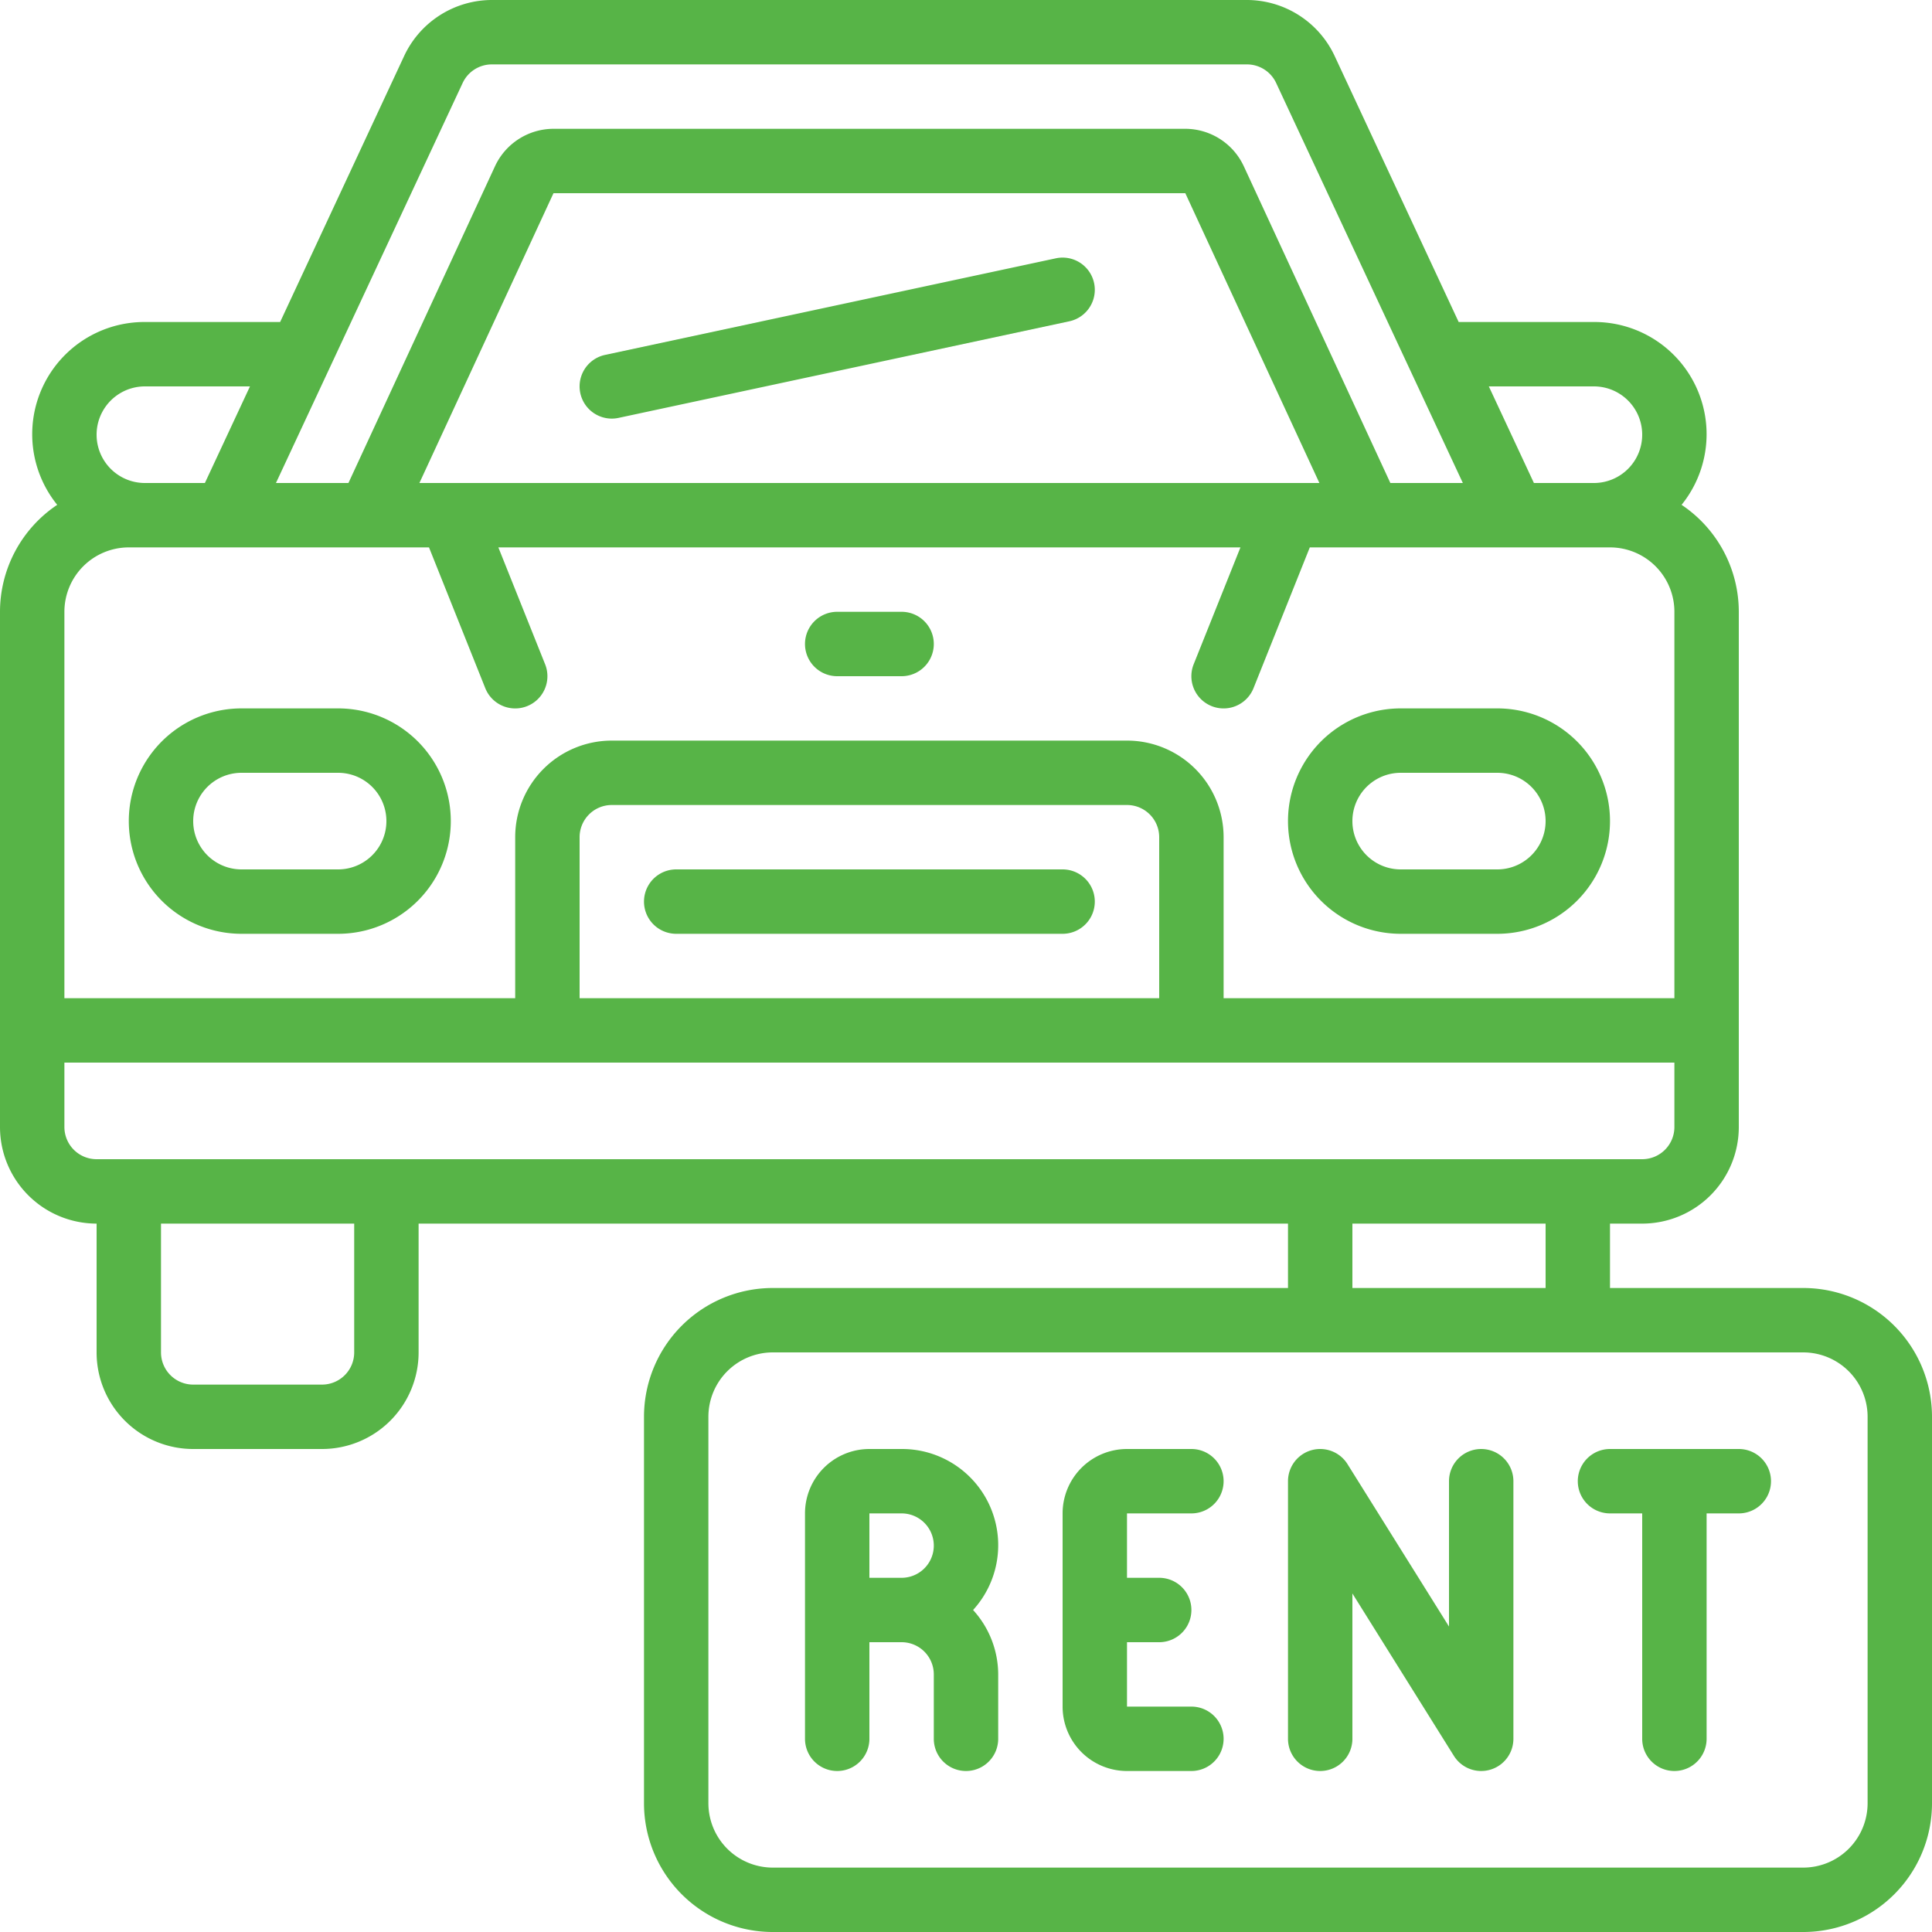
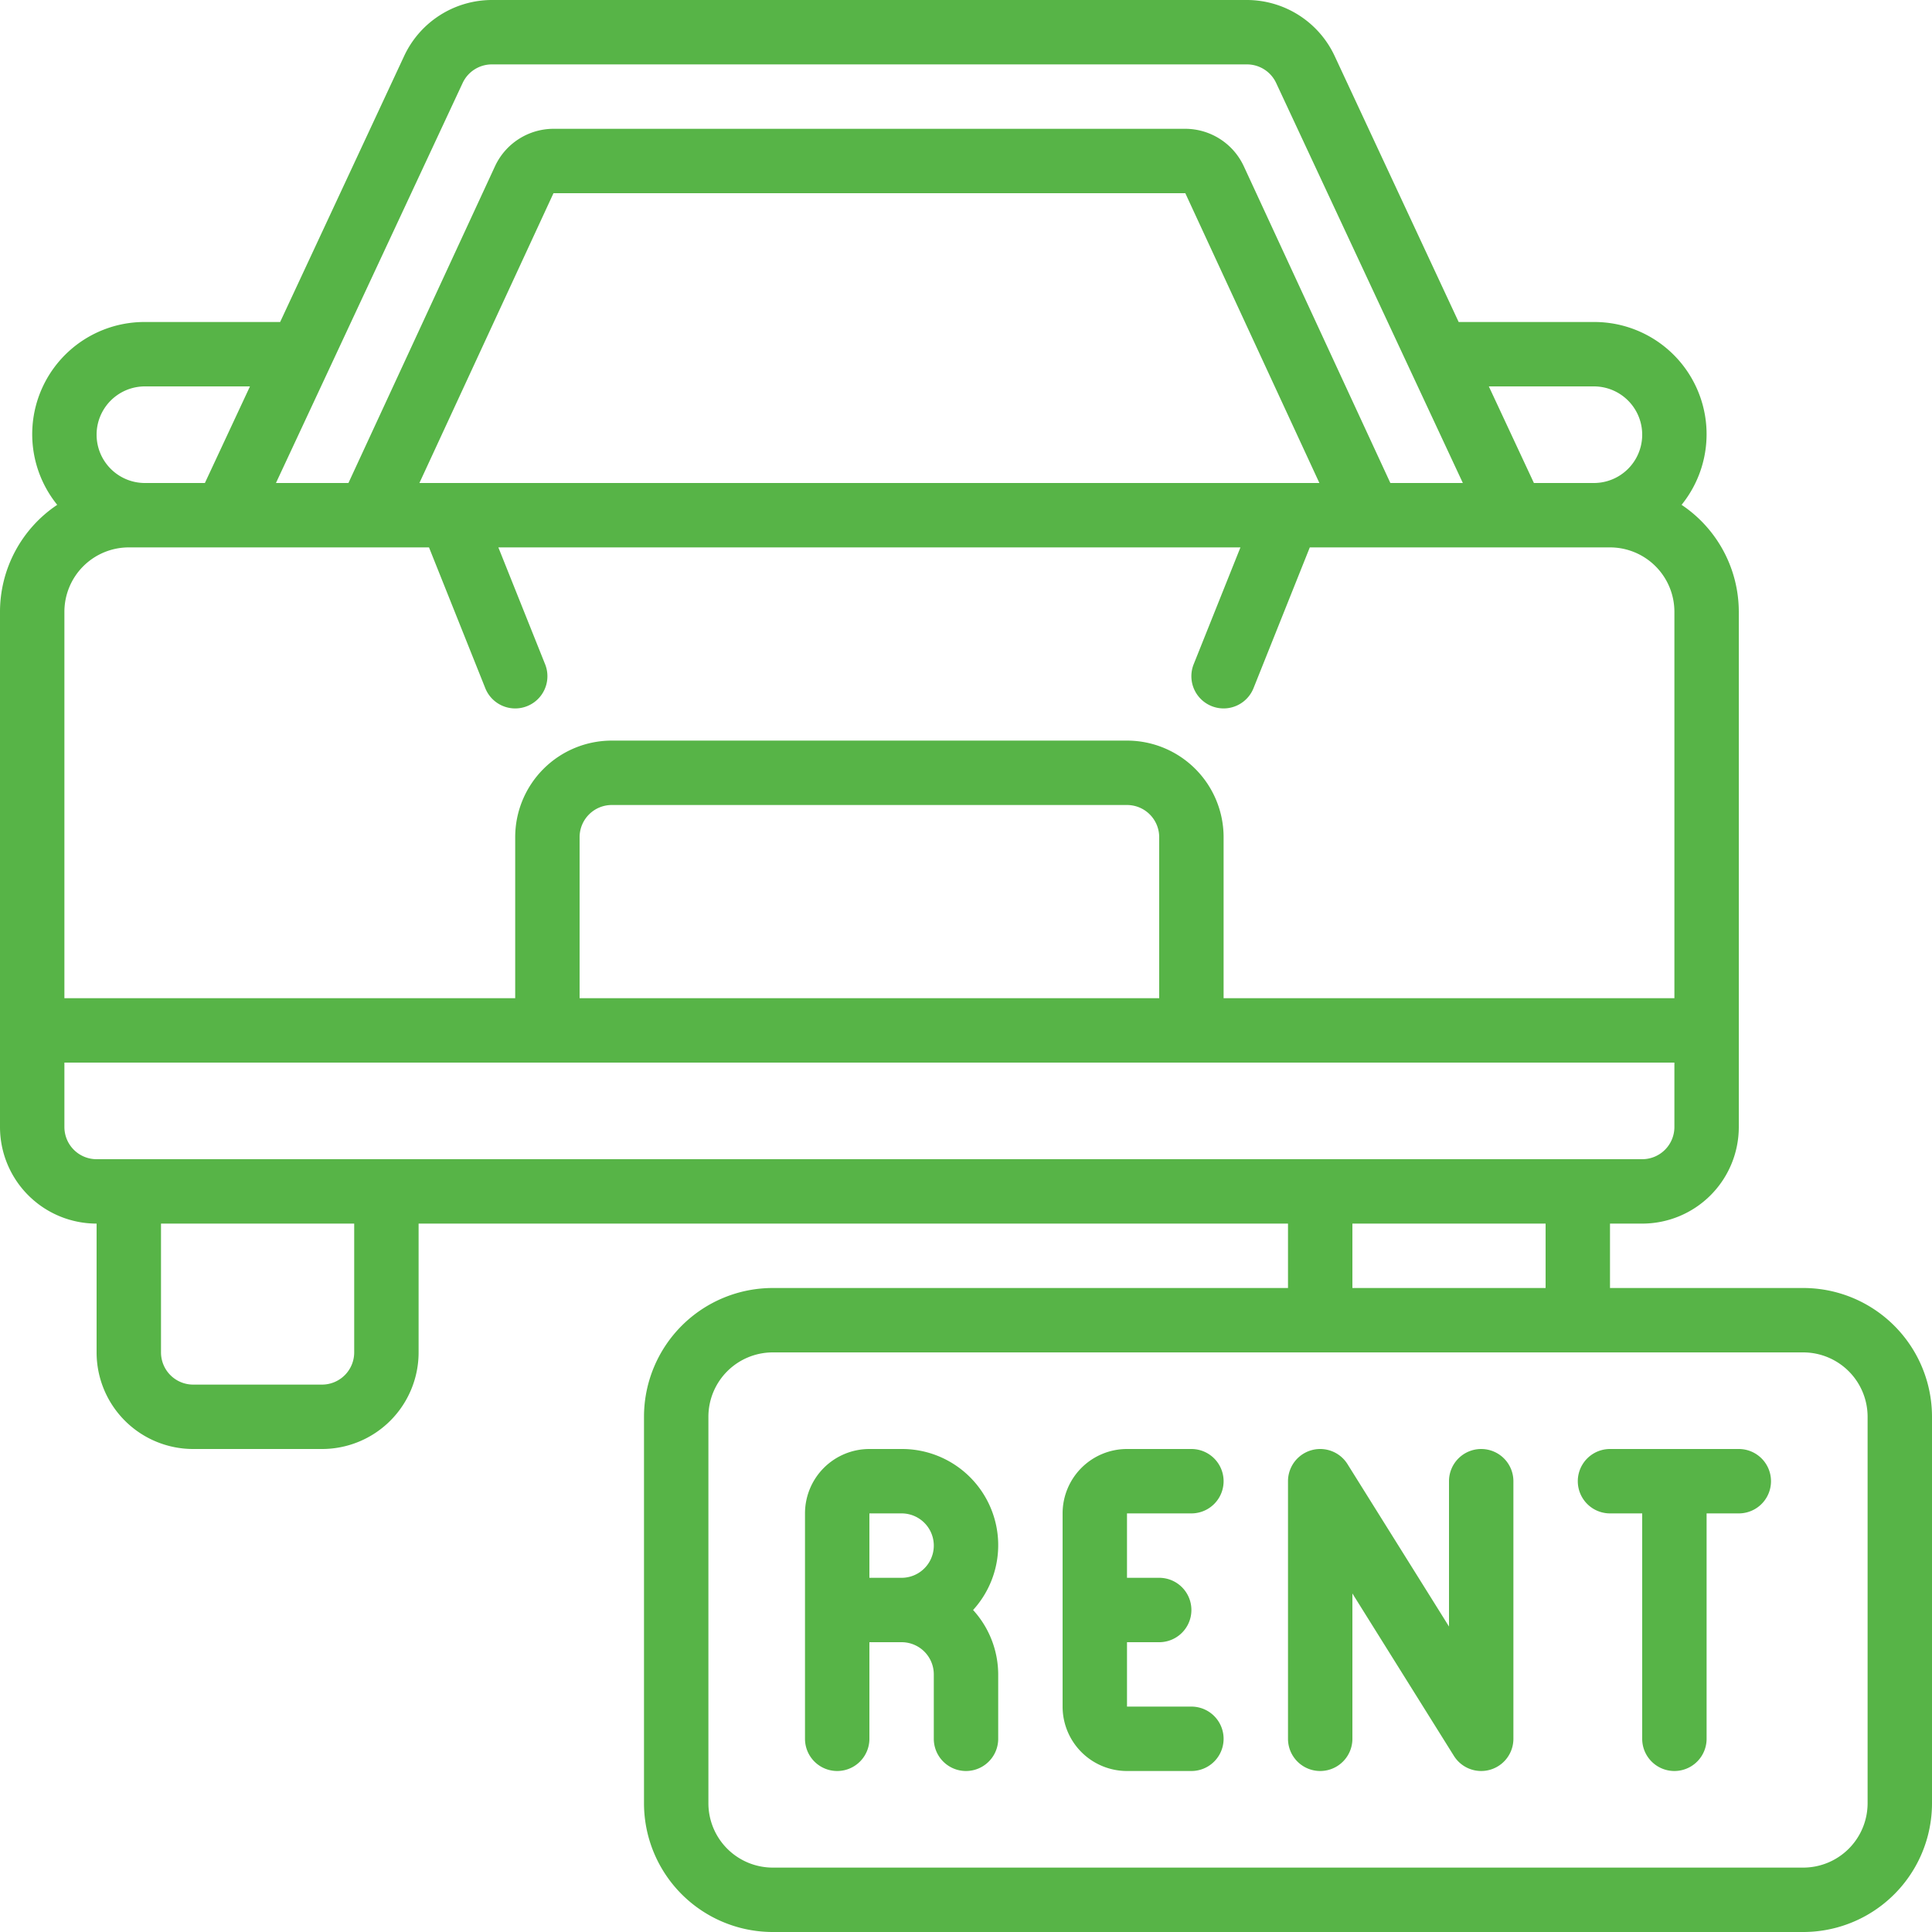
<svg xmlns="http://www.w3.org/2000/svg" version="1.1" width="512" height="512" x="0" y="0" viewBox="0 0 60 60" style="enable-background:new 0 0 512 512" xml:space="preserve" class="">
  <g>
    <g fill="#000" fill-rule="nonzero">
      <path d="M28 45h-1a2 2 0 0 0-2 2v7a1 1 0 0 0 2 0v-3h1a1 1 0 0 1 1 1v2a1 1 0 0 0 2 0v-2a2.981 2.981 0 0 0-.78-2A2.987 2.987 0 0 0 28 45zm-1 2h1a1 1 0 0 1 0 2h-1zM37 47a1 1 0 0 0 0-2h-2a2 2 0 0 0-2 2v6a2 2 0 0 0 2 2h2a1 1 0 0 0 0-2h-2v-2h1a1 1 0 0 0 0-2h-1v-2zM46 45a1 1 0 0 0-1 1v4.513l-3.152-5.043A1 1 0 0 0 40 46v8a1 1 0 0 0 2 0v-4.513l3.152 5.043A1 1 0 0 0 47 54v-8a1 1 0 0 0-1-1zM54 45h-4a1 1 0 0 0 0 2h1v7a1 1 0 0 0 2 0v-7h1a1 1 0 0 0 0-2z" fill="#57b447" data-original="#000000" />
      <path d="M56 40h-6v-2h1a3 3 0 0 0 3-3V19a4 4 0 0 0-1.777-3.322A3.485 3.485 0 0 0 49.5 10h-4.2l-3.855-8.269A3.012 3.012 0 0 0 38.726 0H15.274a3.012 3.012 0 0 0-2.719 1.731L8.7 10H4.5a3.485 3.485 0 0 0-2.723 5.678A4 4 0 0 0 0 19v16a3 3 0 0 0 3 3v4a3 3 0 0 0 3 3h4a3 3 0 0 0 3-3v-4h27v2H24a4 4 0 0 0-4 4v12a4 4 0 0 0 4 4h32a4 4 0 0 0 4-4V44a4 4 0 0 0-4-4zm-20-9H18v-5a1 1 0 0 1 1-1h16a1 1 0 0 1 1 1zm-1-8H19a3 3 0 0 0-3 3v5H2V19a2 2 0 0 1 2-2h9.323l1.748 4.372a1 1 0 0 0 1.858-.743L15.477 17h23.046l-1.452 3.628a1 1 0 0 0 1.858.744L40.677 17H50a2 2 0 0 1 2 2v12H38v-5a3 3 0 0 0-3-3zm-21.975-8 4.164-9h19.622l4.164 9zM49.5 12a1.5 1.5 0 0 1 0 3h-1.863l-1.4-3zM14.368 2.577A1 1 0 0 1 15.274 2h23.452a1 1 0 0 1 .906.577L45.43 15h-2.251l-4.553-9.84A2.008 2.008 0 0 0 36.811 4H17.189a2.008 2.008 0 0 0-1.815 1.16L10.821 15H8.57zM4.5 12h3.263l-1.4 3H4.5a1.5 1.5 0 0 1 0-3zM2 35v-2h50v2a1 1 0 0 1-1 1H3a1 1 0 0 1-1-1zm9 7a1 1 0 0 1-1 1H6a1 1 0 0 1-1-1v-4h6zm31-4h6v2h-6zm16 18a2 2 0 0 1-2 2H24a2 2 0 0 1-2-2V44a2 2 0 0 1 2-2h32a2 2 0 0 1 2 2z" fill="#57b447" data-original="#000000" />
-       <path d="m32.791 8.022-14 3a1 1 0 1 0 .418 1.956l14-3a1 1 0 1 0-.418-1.956zM33 27H21a1 1 0 0 0 0 2h12a1 1 0 0 0 0-2zM28 19h-2a1 1 0 0 0 0 2h2a1 1 0 0 0 0-2zM10.5 22h-3a3.5 3.5 0 0 0 0 7h3a3.5 3.5 0 0 0 0-7zm0 5h-3a1.5 1.5 0 0 1 0-3h3a1.5 1.5 0 0 1 0 3zM43.5 29h3a3.5 3.5 0 0 0 0-7h-3a3.5 3.5 0 0 0 0 7zm0-5h3a1.5 1.5 0 0 1 0 3h-3a1.5 1.5 0 0 1 0-3z" fill="#57b447" data-original="#000000" />
    </g>
  </g>
</svg>